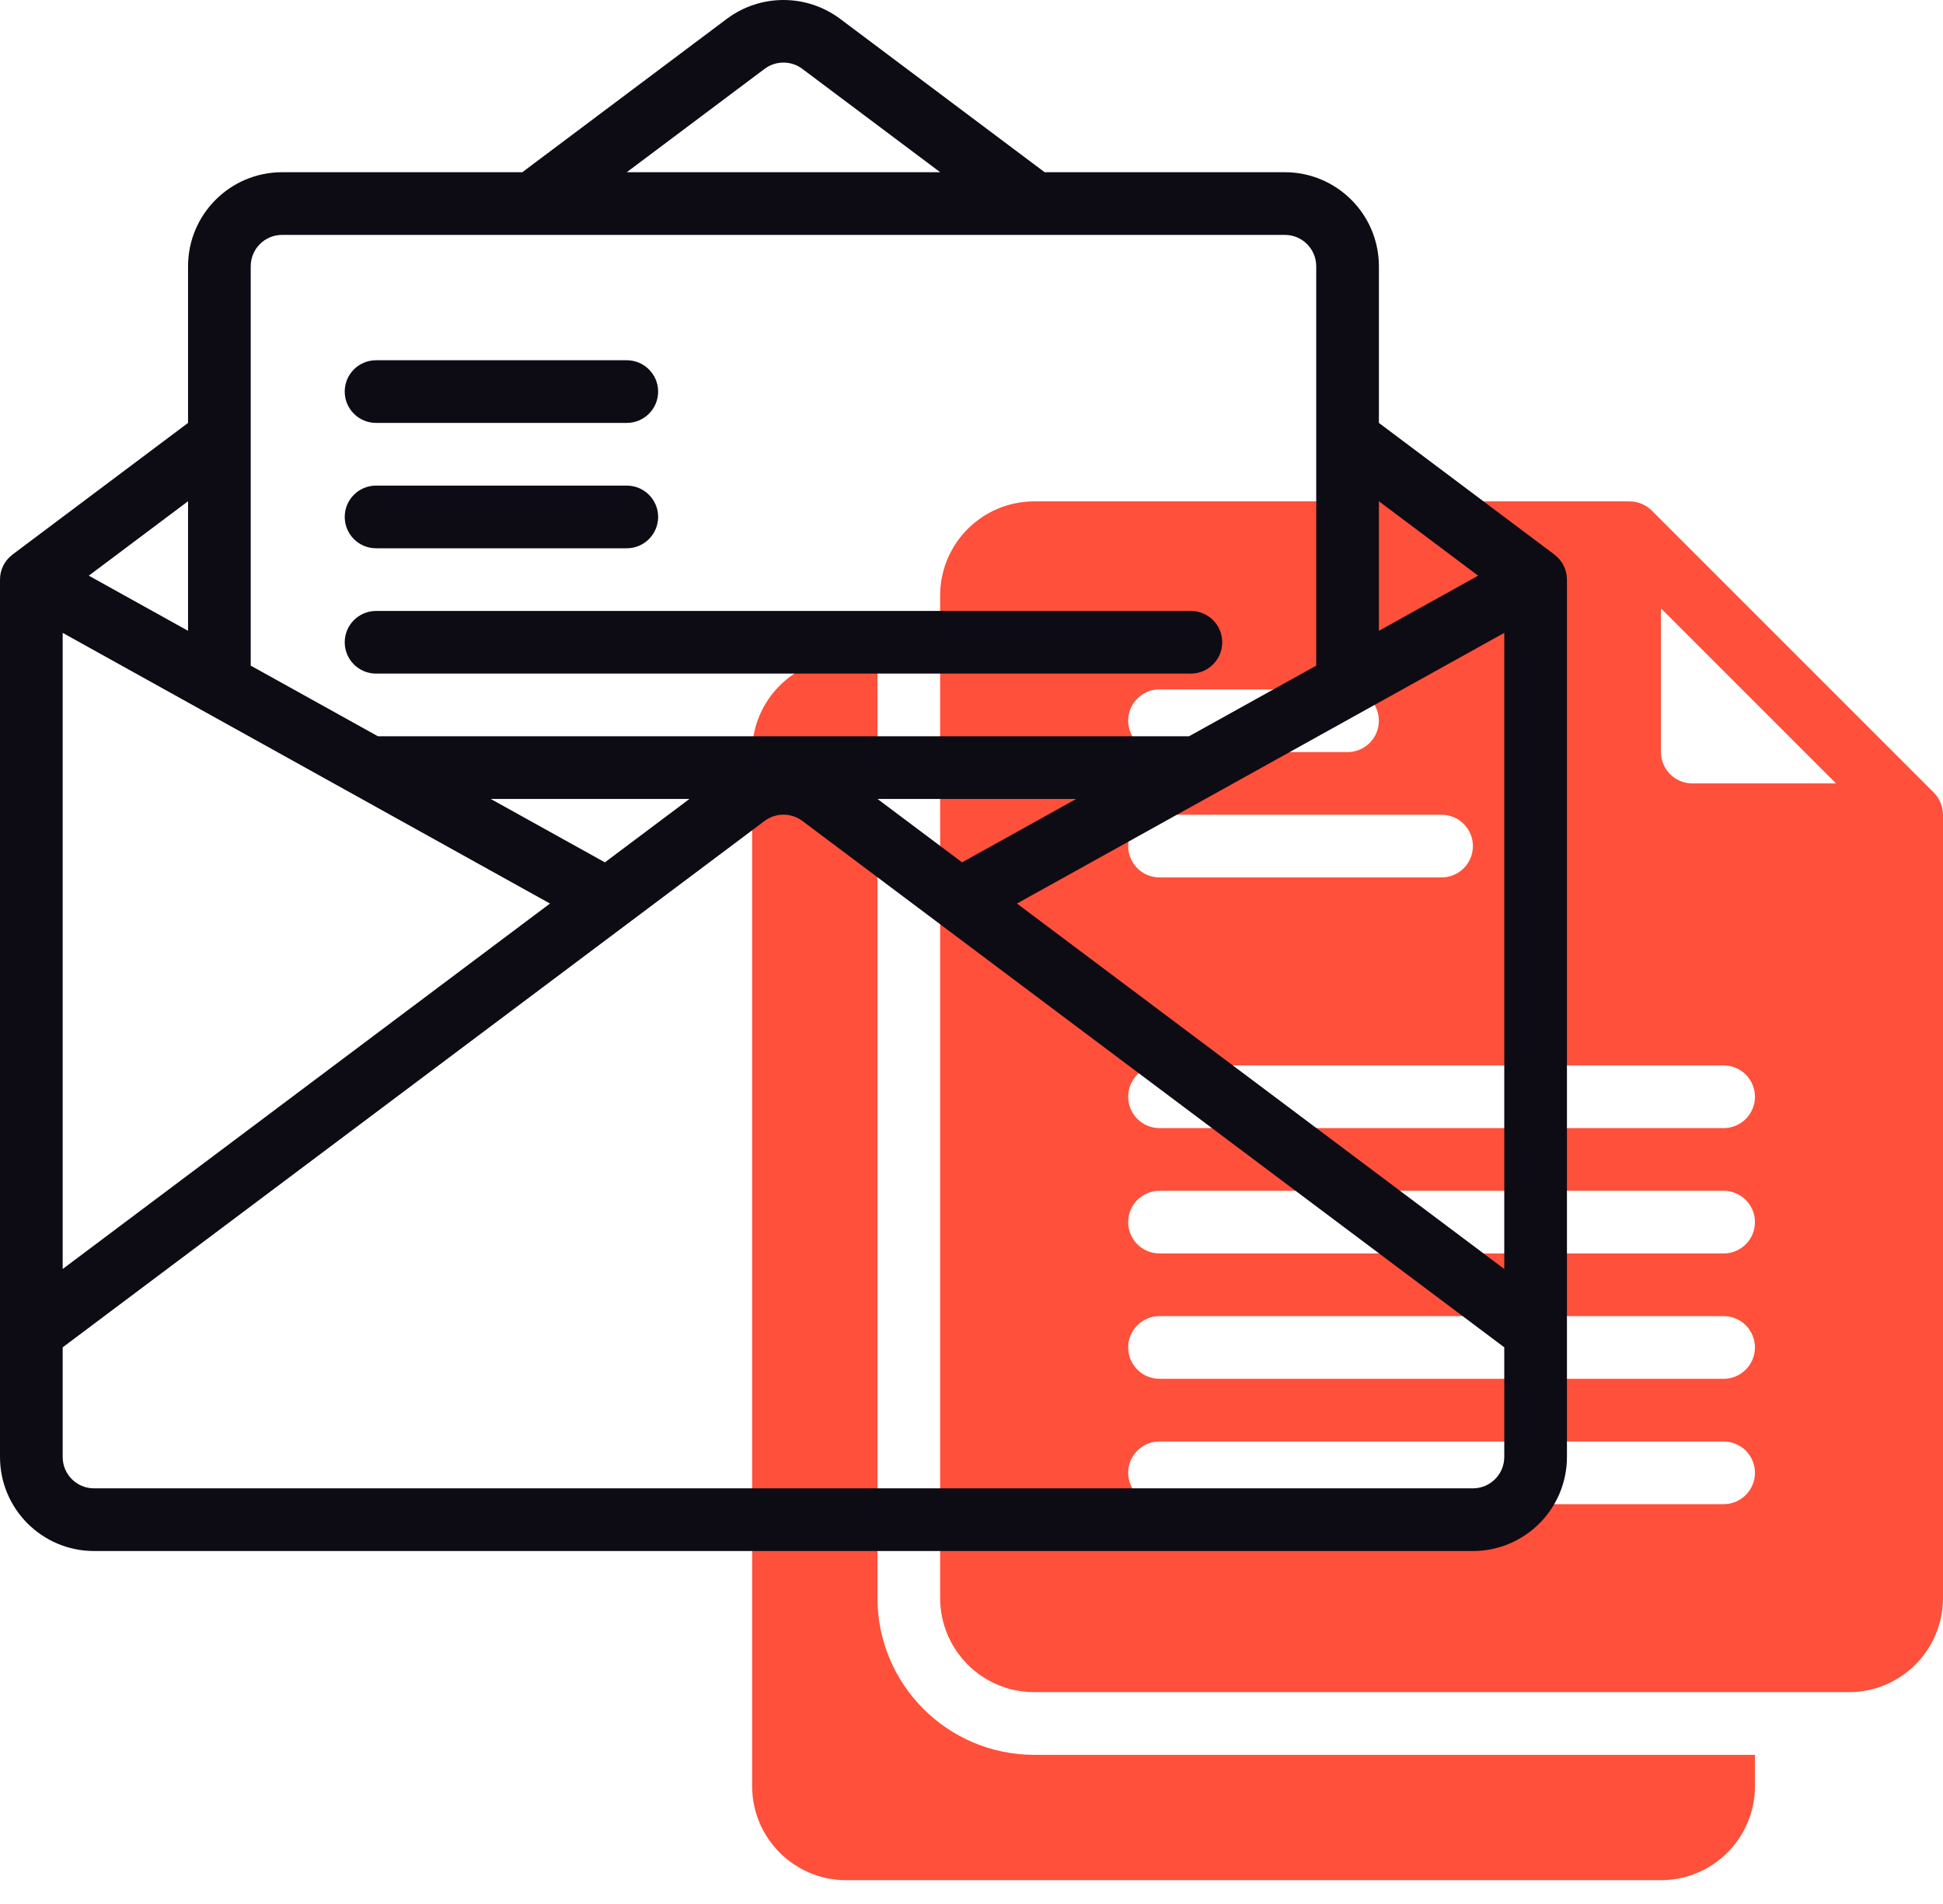
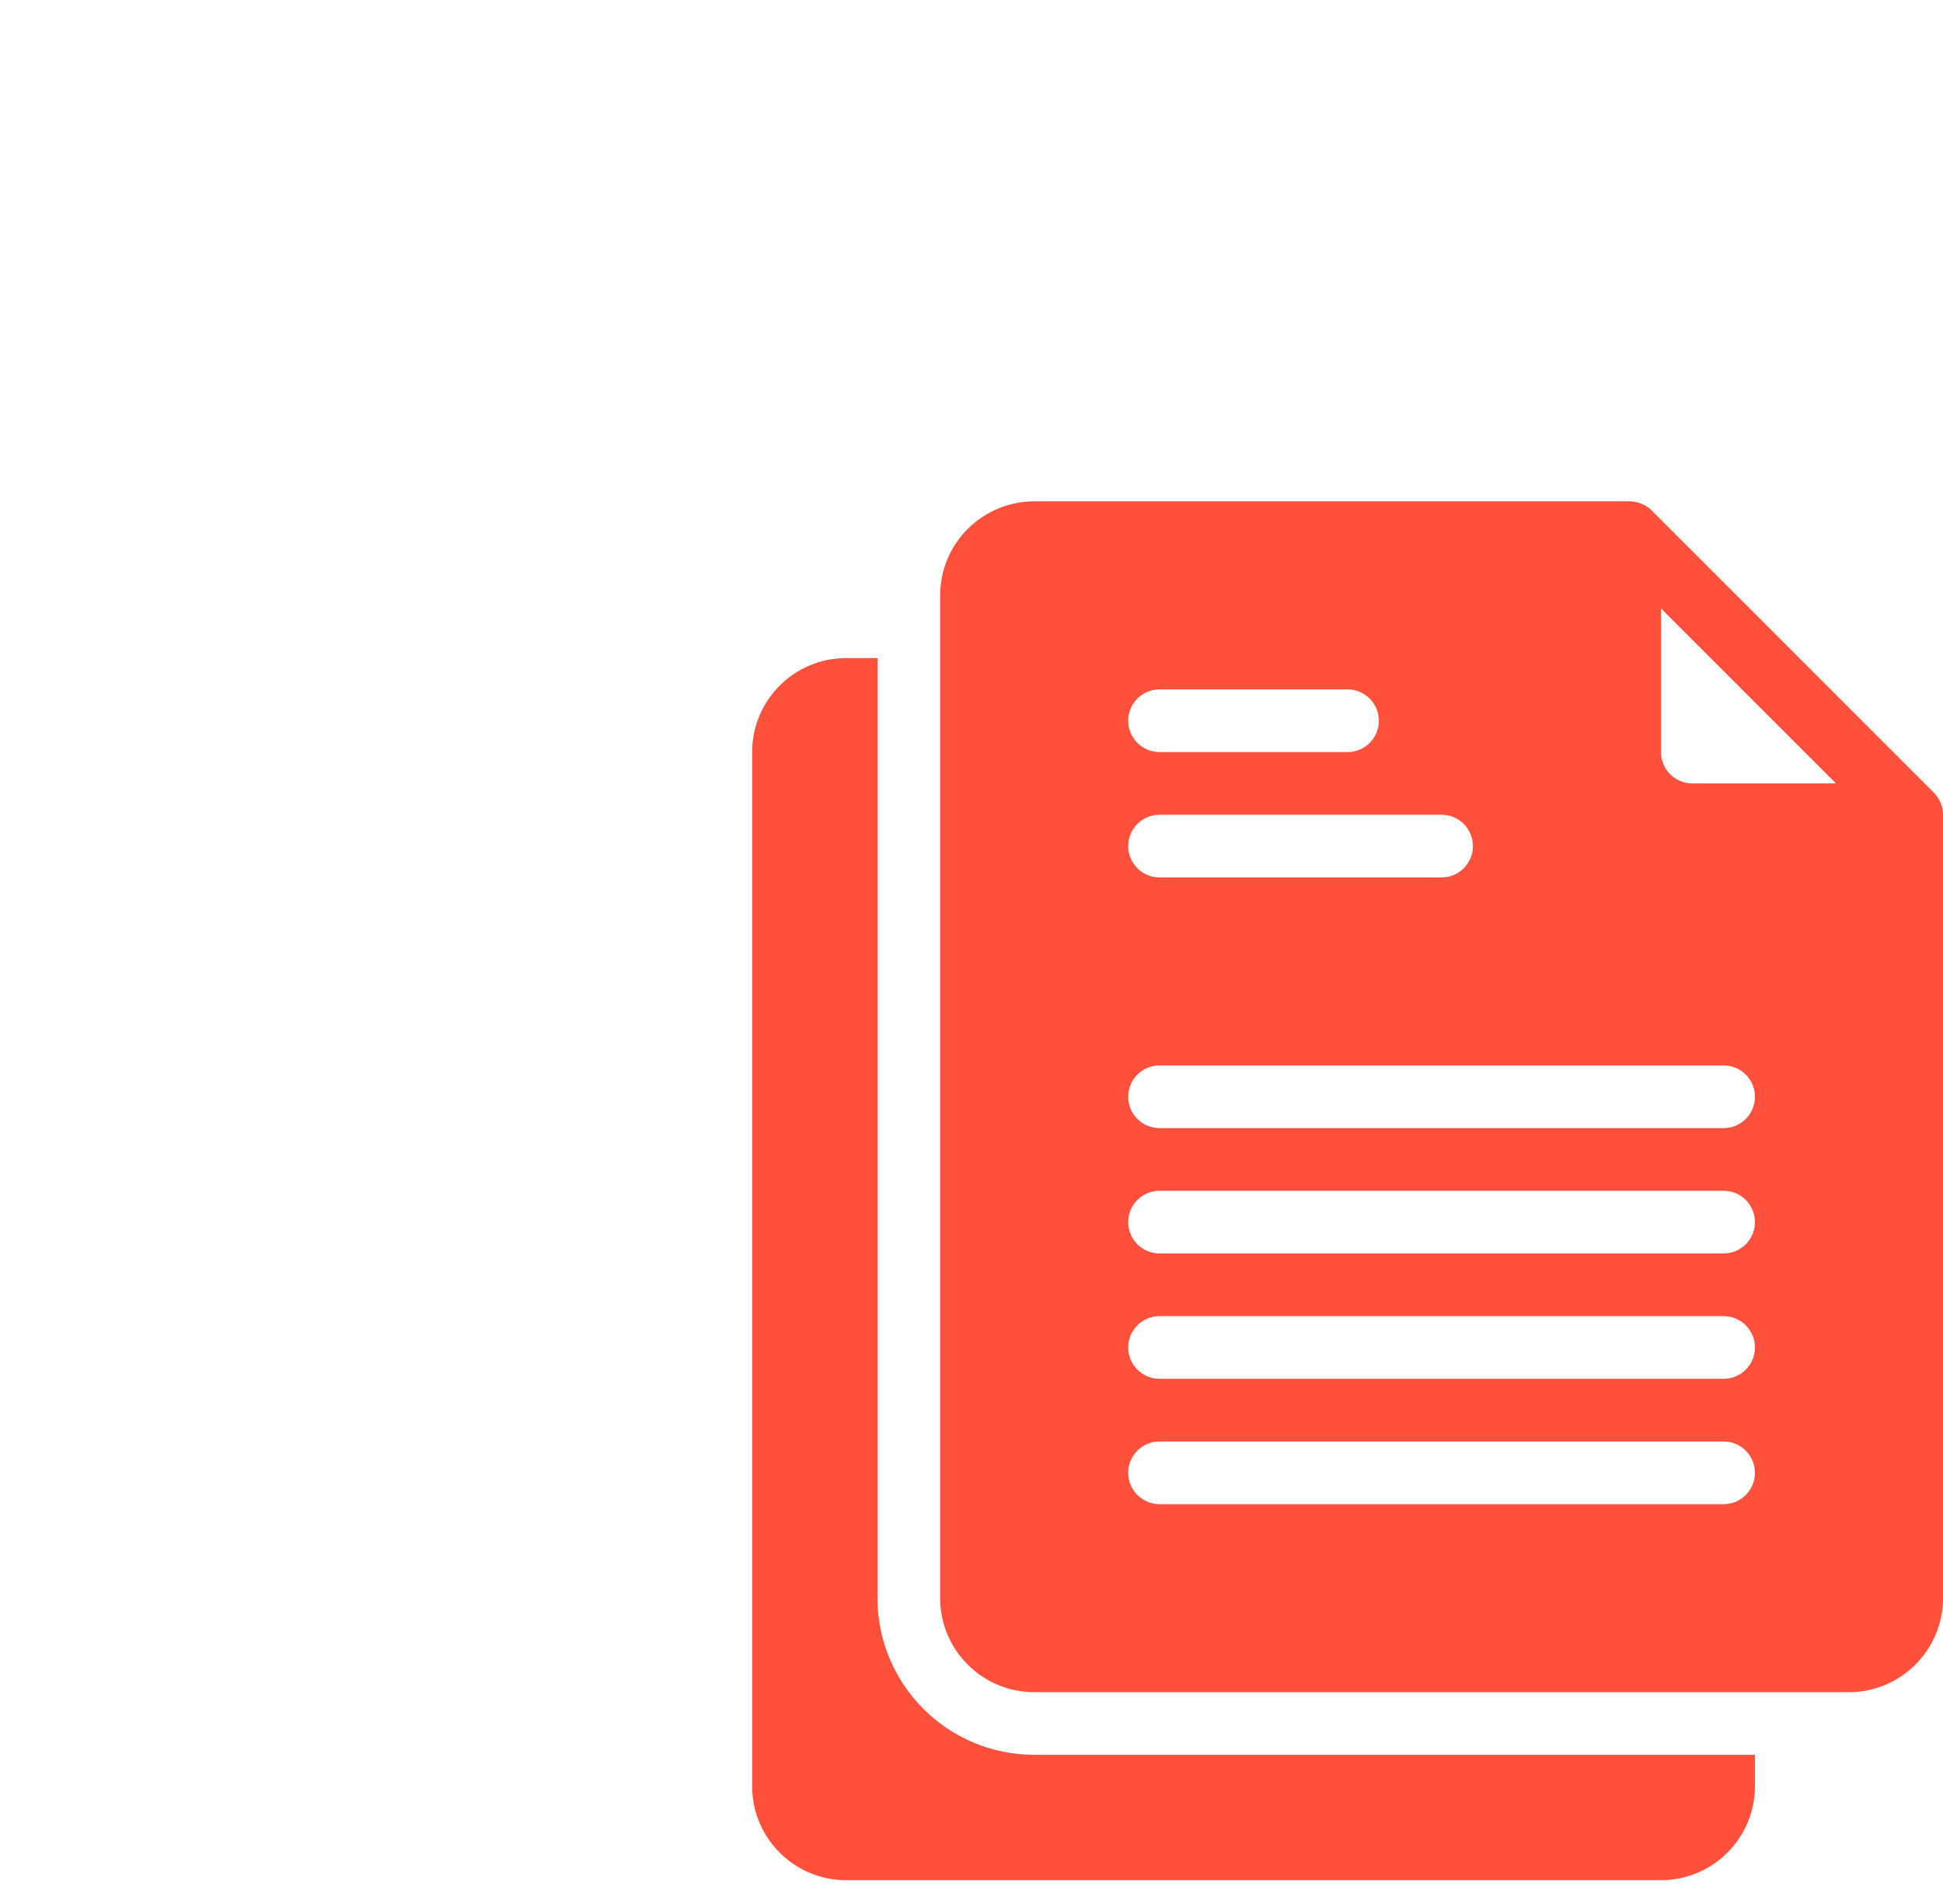
<svg xmlns="http://www.w3.org/2000/svg" width="50" height="49" viewBox="0 0 50 49" fill="none">
  <path fill-rule="evenodd" clip-rule="evenodd" d="M49.763 20.397L42.506 13.14C42.354 12.989 42.149 12.904 41.935 12.903H26.613C25.277 12.905 24.195 13.987 24.193 15.323V41.129C24.195 42.465 25.277 43.547 26.613 43.548H47.58C48.916 43.547 49.998 42.465 50 41.129V20.968C49.999 20.754 49.914 20.549 49.763 20.397ZM29.838 17.742H34.677C35.123 17.742 35.483 18.103 35.483 18.548C35.483 18.994 35.123 19.355 34.677 19.355H29.838C29.393 19.355 29.032 18.994 29.032 18.548C29.032 18.103 29.393 17.742 29.838 17.742ZM37.096 20.968H29.838C29.393 20.968 29.032 21.329 29.032 21.774C29.032 22.22 29.393 22.581 29.838 22.581H37.096C37.542 22.581 37.903 22.22 37.903 21.774C37.903 21.329 37.542 20.968 37.096 20.968ZM29.838 38.71C29.393 38.71 29.032 38.349 29.032 37.903C29.032 37.458 29.393 37.097 29.838 37.097H44.355C44.8 37.097 45.161 37.458 45.161 37.903C45.161 38.349 44.8 38.71 44.355 38.71H29.838ZM29.032 34.677C29.032 35.123 29.393 35.484 29.838 35.484H44.355C44.8 35.484 45.161 35.123 45.161 34.677C45.161 34.232 44.8 33.871 44.355 33.871H29.838C29.393 33.871 29.032 34.232 29.032 34.677ZM29.838 32.258C29.393 32.258 29.032 31.897 29.032 31.452C29.032 31.006 29.393 30.645 29.838 30.645H44.355C44.8 30.645 45.161 31.006 45.161 31.452C45.161 31.897 44.8 32.258 44.355 32.258H29.838ZM29.032 28.226C29.032 28.671 29.393 29.032 29.838 29.032H44.355C44.8 29.032 45.161 28.671 45.161 28.226C45.161 27.78 44.8 27.419 44.355 27.419H29.838C29.393 27.419 29.032 27.78 29.032 28.226ZM43.548 20.161C43.103 20.161 42.742 19.8 42.742 19.355V15.656L47.246 20.161H43.548ZM42.742 48.387H21.774C20.438 48.386 19.356 47.303 19.355 45.968V19.355C19.356 18.019 20.438 16.937 21.774 16.936H22.58V41.129C22.583 43.355 24.387 45.159 26.613 45.161H45.161V45.968C45.16 47.303 44.077 48.386 42.742 48.387Z" fill="#FE503A" />
-   <path fill-rule="evenodd" clip-rule="evenodd" d="M2.419 39.916H37.903C39.239 39.915 40.321 38.832 40.323 37.497V14.916C40.323 14.665 40.206 14.428 40.005 14.276L40 14.271L35.484 10.884V6.852C35.482 5.516 34.4 4.434 33.065 4.432H26.882L21.613 0.48C20.751 -0.16 19.571 -0.16 18.709 0.481L13.441 4.432H7.258C5.923 4.434 4.84 5.516 4.839 6.852V10.884L0.323 14.271L0.318 14.276C0.117 14.427 -0.001 14.665 7.20321e-06 14.916V37.497C0.001 38.832 1.084 39.915 2.419 39.916ZM1.613 16.287L14.153 23.253L1.613 32.658V16.287ZM38.71 32.658V16.287L26.17 23.253L38.71 32.658ZM24.757 22.193L22.581 20.561H27.694L24.757 22.193ZM12.628 20.561L15.566 22.193L17.742 20.561H12.628ZM37.903 38.303H2.419C1.974 38.303 1.613 37.942 1.613 37.497V34.674L19.677 21.126C19.964 20.912 20.358 20.912 20.645 21.125L38.71 34.674V37.497C38.709 37.942 38.348 38.303 37.903 38.303ZM35.484 16.234L38.037 14.815L35.484 12.9V16.234ZM19.677 1.771C19.964 1.557 20.358 1.557 20.645 1.771L24.194 4.432H16.129L19.677 1.771ZM33.065 6.045H7.258C6.813 6.046 6.452 6.406 6.452 6.852V17.13L9.725 18.948H30.598L33.871 17.13V6.852C33.87 6.406 33.51 6.046 33.065 6.045ZM4.839 16.234L2.285 14.815L4.839 12.9V16.234ZM16.129 10.884H9.677C9.232 10.884 8.871 10.523 8.871 10.077C8.871 9.632 9.232 9.271 9.677 9.271H16.129C16.574 9.271 16.936 9.632 16.936 10.077C16.936 10.523 16.574 10.884 16.129 10.884ZM9.677 14.11H16.129C16.574 14.11 16.936 13.749 16.936 13.303C16.936 12.858 16.574 12.497 16.129 12.497H9.677C9.232 12.497 8.871 12.858 8.871 13.303C8.871 13.749 9.232 14.11 9.677 14.11ZM30.645 17.335H9.677C9.232 17.335 8.871 16.974 8.871 16.529C8.871 16.084 9.232 15.723 9.677 15.723H30.645C31.091 15.723 31.452 16.084 31.452 16.529C31.452 16.974 31.091 17.335 30.645 17.335Z" fill="#0D0C14" />
</svg>